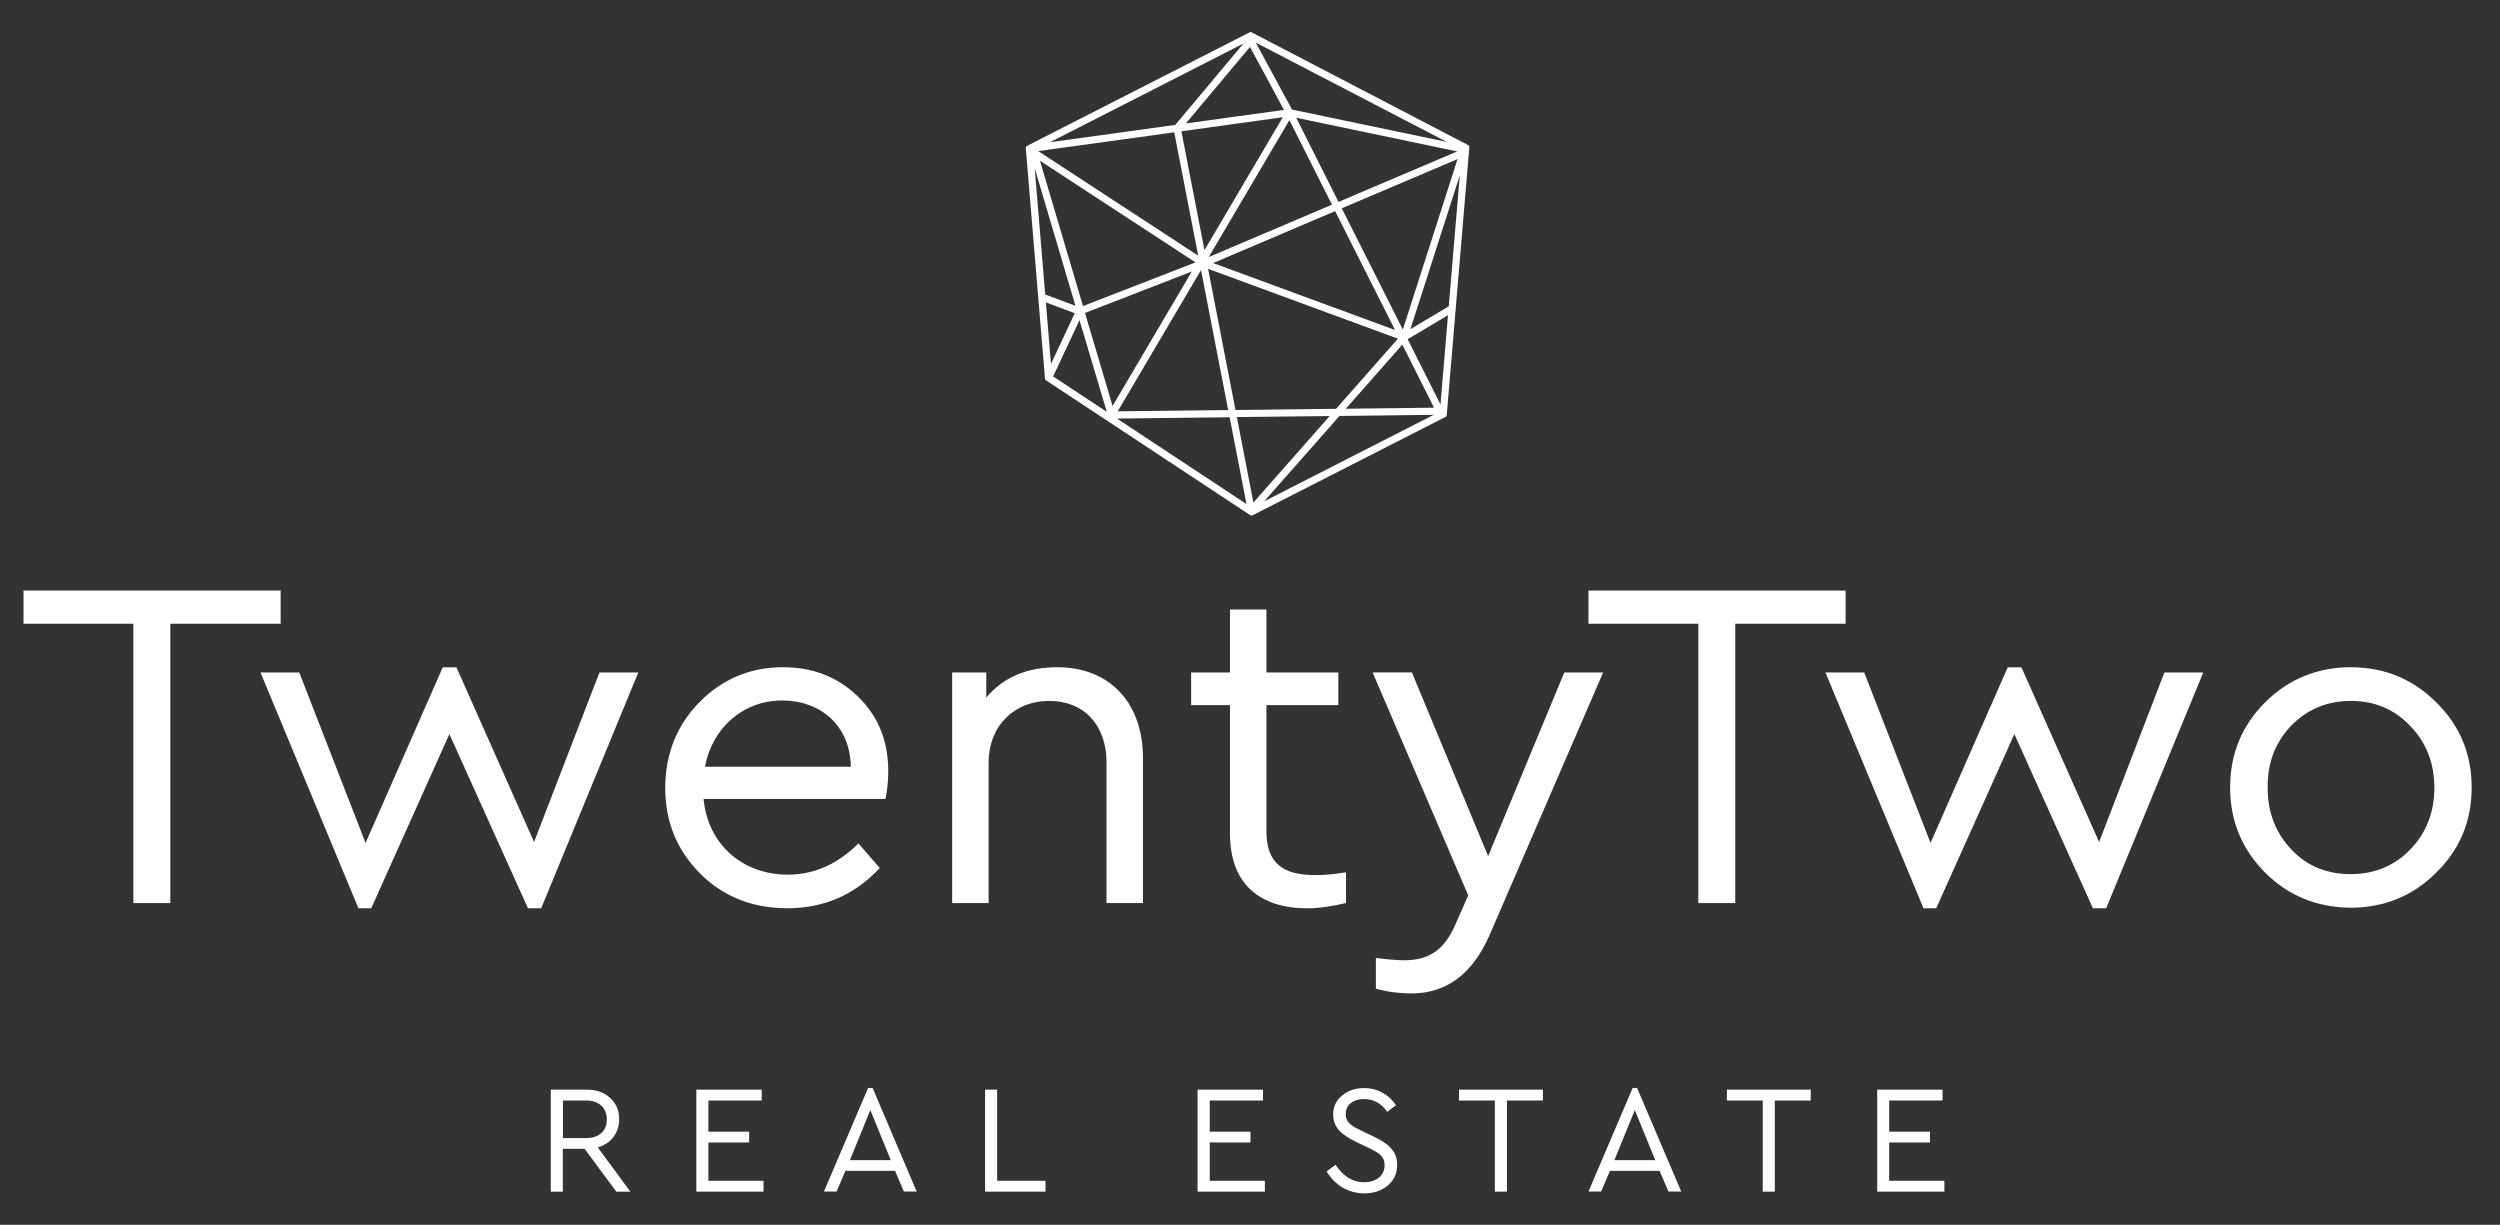
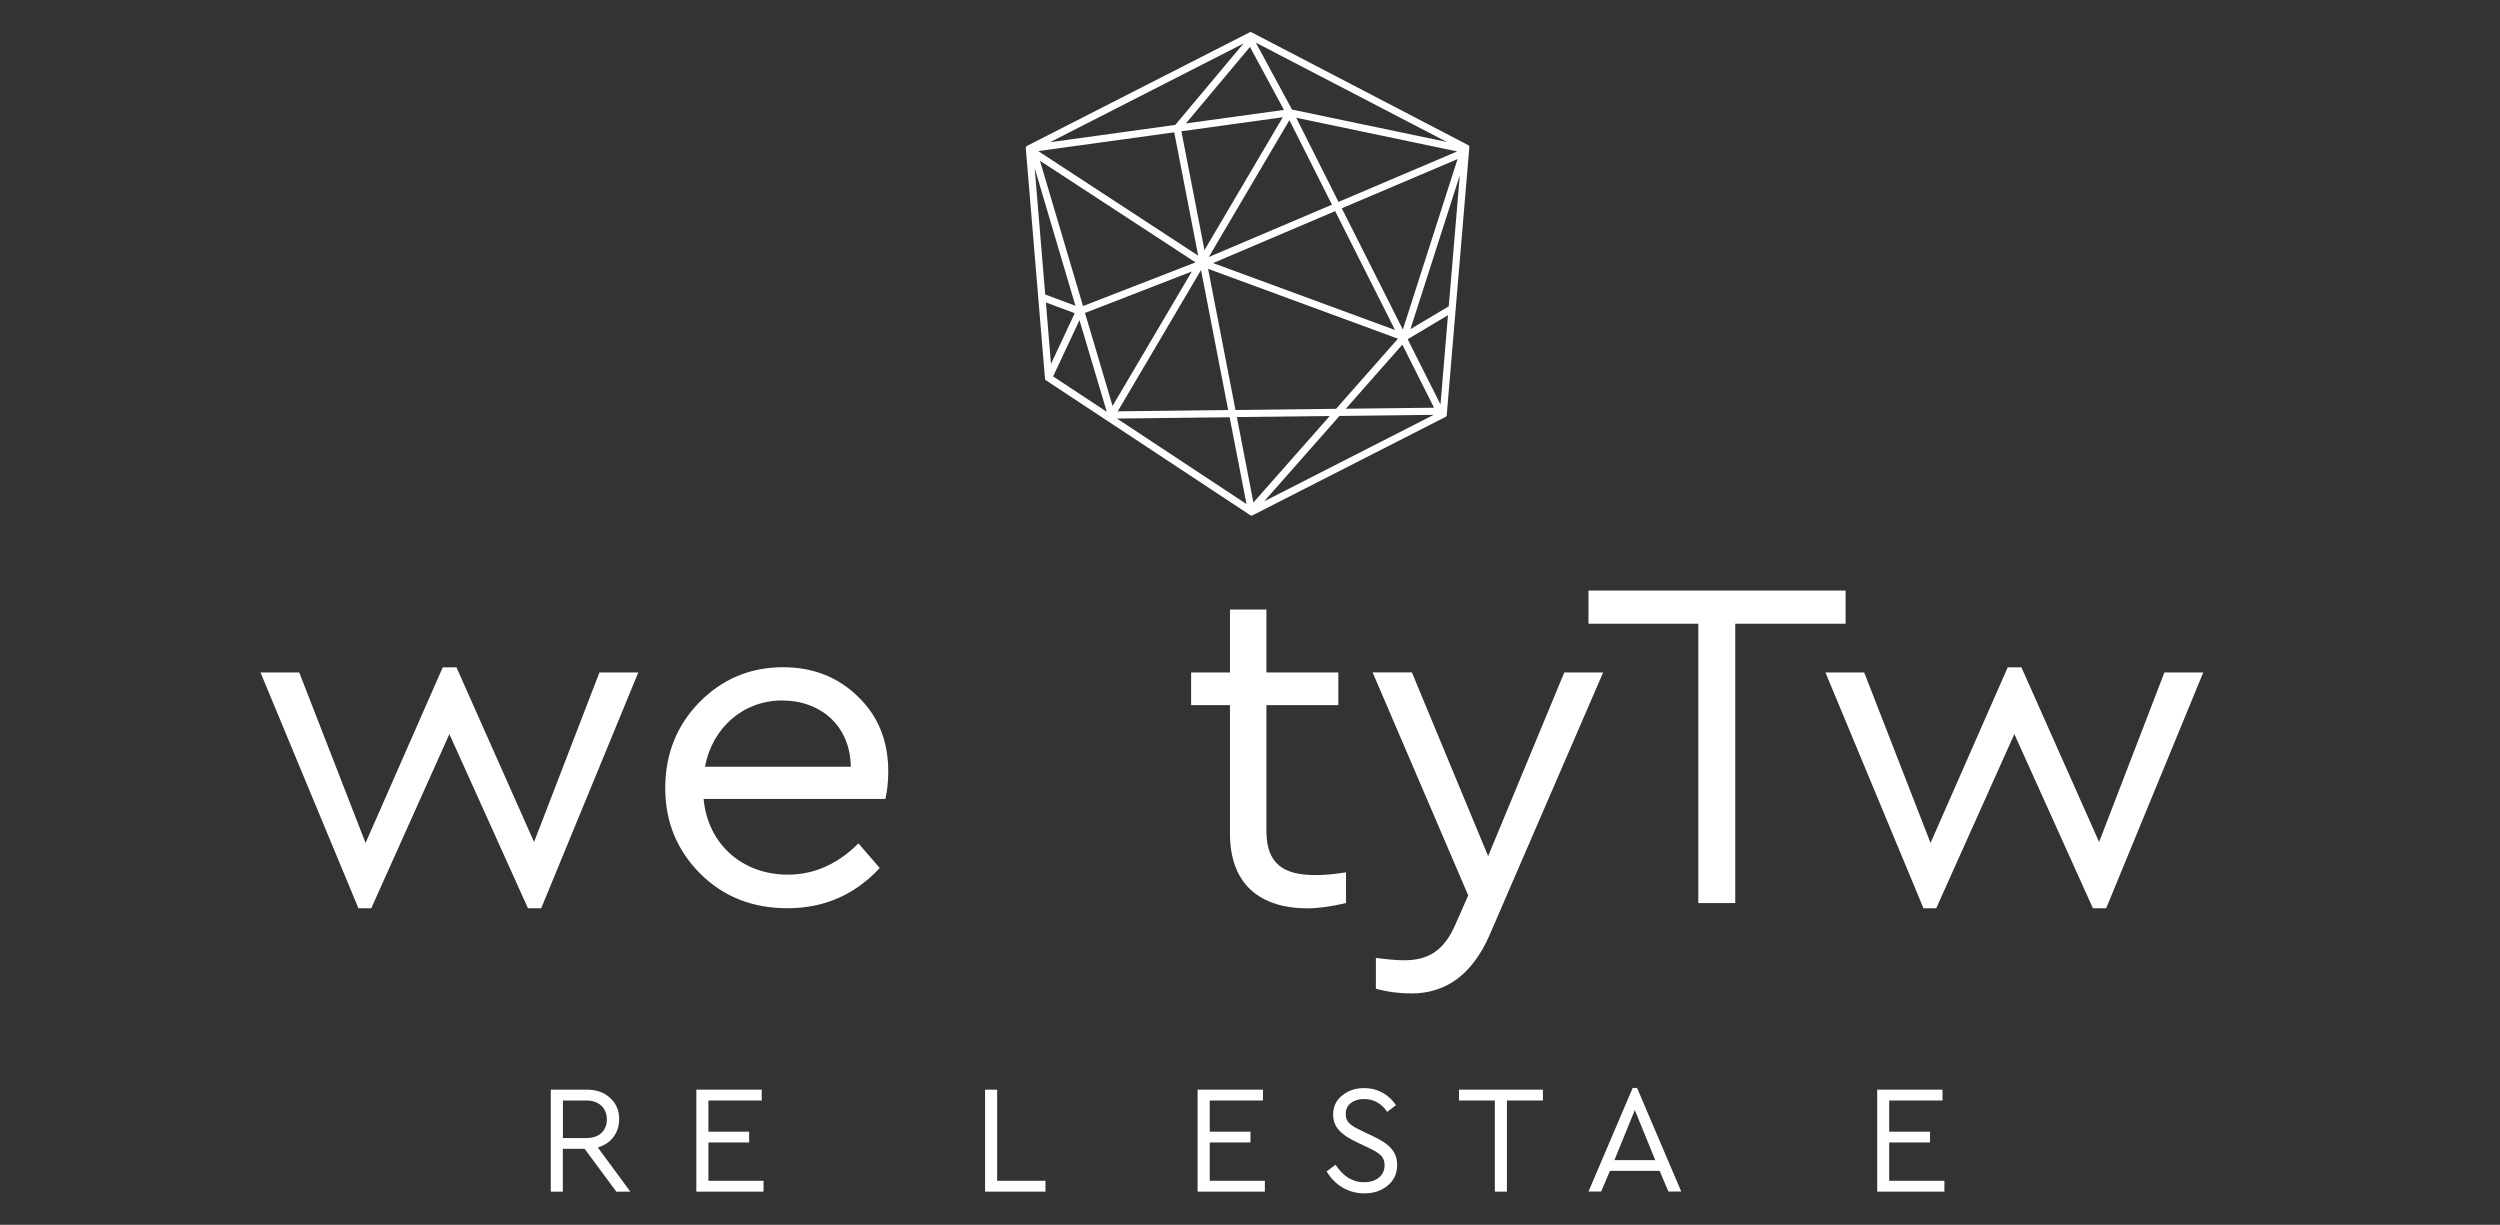
<svg xmlns="http://www.w3.org/2000/svg" version="1.1" id="Calque_1" x="0px" y="0px" viewBox="0 0 2902.3 1421.9" style="enable-background:new 0 0 2902.3 1421.9;" xml:space="preserve">
  <rect x="0" y="0" width="2902.3" height="1421.9" fill="#333333" stroke="none" />
  <style type="text/css"> .st0{fill:#FFFFFF;} </style>
  <g>
    <path class="st0" d="M1296.7,485.9l130.8-1.5l19.6,100.8L1296.7,485.9z M1435.9,484.2l107.8-1.2l-88.6,100.4L1435.9,484.2z M1555,482.9l109.4-1.3L1467.6,582L1555,482.9z M1628,400.1l36.8,73.2l-102.4,1.2L1628,400.1z M1222.6,437l30.6-65.3l31.7,106.4 L1222.6,437z M1634.2,393.8l46.8-27.9l-8.7,103.7L1634.2,393.8z M1214.2,351.1l33.5,12.5l-27.6,58.9L1214.2,351.1z M1259.6,363.3 l124-48.1l-92,156.1L1259.6,363.3z M1394.3,313.5l31.5,162.5l-128.2,1.5L1394.3,313.5z M1402.5,312.1l220.4,81.1l-71.8,81.4 l-116.8,1.4L1402.5,312.1z M1408.3,305.4l141.7-60.3l69.5,138L1408.3,305.4z M1694.7,203.6l-12.8,152l-44.5,26.5L1694.7,203.6z M1213.4,341.9l-12.2-146.6l47.3,159.7L1213.4,341.9z M1207.3,186.6l180.6,118l-130.6,50.7L1207.3,186.6z M1557.7,241.8l134.4-57.1 l-63.5,197.9L1557.7,241.8z M1205.3,175.4l157.9-21.8l27.8,143.2L1205.3,175.4z M1496.9,139.5l49.4,98.1l-143,60.8L1496.9,139.5z M1504.8,136.7l186.9,39.1l-137.8,58.6L1504.8,136.7z M1371.5,152.4l117.7-16.3l-90.9,154.3L1371.5,152.4z M1451.1,54.5l39.5,73.1 l-113.9,15.7L1451.1,54.5z M1443.6,50.5l-79.2,94.5L1219,165.1L1443.6,50.5z M1499.9,127.2l-42-77.7l221.8,115.3L1499.9,127.2z M1451,37.4l-259.2,132.2l-1,1.7l22.3,267.5l0.1,1.2l0.8,1.3l236.7,156.3l1.1,0.8l1.8,0.1l223.8-114.1l1.2-0.6l0.9-1.4l26.2-310.4 l0.1-1.6l-0.9-1.7L1453.7,37.9l-1.1-0.6H1451z" />
  </g>
  <g>
    <g>
-       <polygon class="st0" points="27.3,685.6 27.3,724.1 154.8,724.1 154.8,1048.4 197.7,1048.4 197.7,724.1 325.8,724.1 325.8,685.6 " />
      <polygon class="st0" points="695.9,780.7 741,780.7 628.3,1054.4 612.9,1054.4 521.7,852.2 431,1054.4 416.1,1054.4 302.4,780.7 347.4,780.7 424.4,978.6 514,774.7 529.9,774.7 620,977.5 " />
      <path class="st0" d="M987.7,890.1c-0.6-47.8-35.2-76.9-79.7-76.9c-44.5,0-80.8,30.8-89.6,76.9H987.7z M1027.9,927.5H816.8 c5,52.8,45.1,87.9,97.9,87.9c30.2,0,57.7-12.1,81.9-36.3l24.7,28.6c-29.1,31.3-64.9,46.7-107.2,46.7c-40.1,0-74.2-13.2-101.1-40.1 c-26.9-26.9-40.7-59.9-40.7-99.5c0-39,13.2-72.6,39.6-99.5c26.4-26.9,58.8-40.7,97.3-40.7c34.6,0,63.8,11.5,86.8,34.1 c23.6,22.5,35.2,51.7,35.2,86.8C1031.2,907.1,1030.1,917.6,1027.9,927.5" />
-       <path class="st0" d="M1326.9,880.2v168.2h-42.3V885.1c0-42.3-25.3-71.4-66.5-71.4c-41.2,0-70.4,29.7-70.4,71.4v163.3h-42.3V780.7 h39.6v29.1c19.8-23.6,47.3-35.2,82.4-35.2C1289.5,774.7,1326.9,817,1326.9,880.2" />
      <path class="st0" d="M1562.6,1012.7v35.7c-17,3.9-31.9,6.1-44.5,6.1c-55.5,0-90.2-28-90.2-86.8V818.6h-45.1v-37.9h45.1v-73.1h42.3 v73.1h83.5v37.9h-83.5v146.2c0,37.9,19.8,51.1,56.6,51.1C1537.3,1016,1548.9,1014.9,1562.6,1012.7" />
      <path class="st0" d="M1816,780.7h45.1l-131.9,305c-19.8,45.1-50,67.6-90.7,67.6c-13.7,0-27.5-1.7-41.2-5.5v-35.7 c13.7,1.7,24.7,2.7,32.4,2.7c28,0,46.7-10.4,60.5-42.9l14.3-32.4l-111-258.9h45.6l88.5,213.3L1816,780.7z" />
    </g>
    <g>
      <polygon class="st0" points="2142.6,685.6 2142.6,724.1 2014.5,724.1 2014.5,1048.4 1971.6,1048.4 1971.6,724.1 1844.1,724.1 1844.1,685.6 " />
      <polygon class="st0" points="2512.7,780.7 2557.8,780.7 2445.1,1054.4 2429.7,1054.4 2338.5,852.2 2247.8,1054.4 2233,1054.4 2119.2,780.7 2164.2,780.7 2241.2,978.6 2330.8,774.7 2346.7,774.7 2436.9,977.5 " />
-       <path class="st0" d="M2659.5,842.8c-18.1,19.2-27.5,43.4-26.9,72c0,28.6,9.3,52.2,27.5,71.4c18.1,19.2,41.2,28.6,68.7,28.6 c27.5,0,50.6-9.3,69.3-28.6c18.7-19.2,28-43.4,28-71.4c0-29.1-9.4-52.8-28-72c-18.1-19.2-41.2-29.1-68.7-29.1 C2701.2,813.7,2678.2,823.6,2659.5,842.8 M2828.2,815.3c27.5,26.9,41.2,59.9,41.2,98.9s-13.7,72-41.2,98.9 c-26.9,26.9-60.5,40.7-99.5,40.7c-39-0.5-72-13.7-99-40.7c-26.9-26.9-40.7-59.9-40.7-98.9s13.7-72,40.7-98.9 c26.9-26.9,60.5-40.7,99.5-40.7C2768.3,774.7,2801.3,788.4,2828.2,815.3" />
    </g>
  </g>
  <g>
    <polygon class="st0" points="808.4,1265 808.4,1383.4 886.4,1383.4 886.4,1370.8 822.4,1370.8 822.4,1326.3 869.7,1326.3 869.7,1313.8 822.4,1313.8 822.4,1277.6 884.3,1277.6 884.3,1265 " />
-     <path class="st0" d="M1010.4,1288.7l23.7,58.1h-47.4L1010.4,1288.7z M1007.8,1263l-51.3,120.3h14.7l10.2-24h57.7l10.2,24h14.9 L1013,1263H1007.8z" />
    <polygon class="st0" points="1143.6,1265 1143.6,1383.4 1213.7,1383.4 1213.7,1370.8 1157.6,1370.8 1157.6,1265 " />
    <polygon class="st0" points="1390.3,1265 1390.3,1383.4 1468.4,1383.4 1468.4,1370.8 1404.4,1370.8 1404.4,1326.3 1451.7,1326.3 1451.7,1313.8 1404.4,1313.8 1404.4,1277.6 1466.2,1277.6 1466.2,1265 " />
    <polygon class="st0" points="1693.8,1265 1693.8,1277.6 1735.4,1277.6 1735.4,1383.4 1749.4,1383.4 1749.4,1277.6 1791.2,1277.6 1791.2,1265 " />
    <path class="st0" d="M1897.9,1288.7l23.7,58.1h-47.4L1897.9,1288.7z M1895.4,1263l-51.3,120.3h14.7l10.2-24h57.7l10.2,24h14.9 l-51.3-120.3H1895.4z" />
-     <polygon class="st0" points="2004.8,1265 2004.8,1277.6 2046.4,1277.6 2046.4,1383.4 2060.4,1383.4 2060.4,1277.6 2102.1,1277.6 2102.1,1265 " />
    <polygon class="st0" points="2179.3,1265 2179.3,1383.4 2257.3,1383.4 2257.3,1370.8 2193.2,1370.8 2193.2,1326.3 2240.6,1326.3 2240.6,1313.8 2193.2,1313.8 2193.2,1277.6 2255.1,1277.6 2255.1,1265 " />
    <path class="st0" d="M1620.6,1283.1l-10.2,7.7c-6.6-9.9-15.6-14.9-27.1-14.9c-11.7,0-21,6.3-21,17.2c0,5.2,1.4,8.8,5.6,12.2 c4.3,3.4,6.4,4.3,13.4,7.7l13.1,6.3c18.7,8.8,27.6,17.9,27.6,33c0,9.9-3.6,17.8-10.8,23.9c-7.2,6.1-16.3,9.2-27.5,9.2 c-18.5,0-34.2-9.7-43.6-25.5l10.4-7.7c8.8,13.5,19.9,20.3,33,20.3c14.2,0,23.9-7.7,23.9-19.7c0-10-5.6-14.2-19.7-20.8l-13.3-6.3 c-16.7-8.1-26.7-16.7-26.7-31.7c0-9.2,3.4-16.7,10.4-22.2c7-5.7,15.4-8.6,25.3-8.6C1599.3,1263,1612.9,1271.1,1620.6,1283.1" />
    <path class="st0" d="M653.5,1277.6v43.6h27.1c15.2,0,23.9-8.6,23.9-21.7c0-12.9-8.8-21.9-23.9-21.9H653.5z M731.8,1383.4h-16.3 l-36.8-49.7h-25.3v49.7h-14V1265h41.6c11.5,0,20.6,3.2,27.4,9.7c7,6.3,10.4,14.5,10.4,24.6c0,16-9.5,28.3-24.8,32.8L731.8,1383.4z" />
  </g>
</svg>